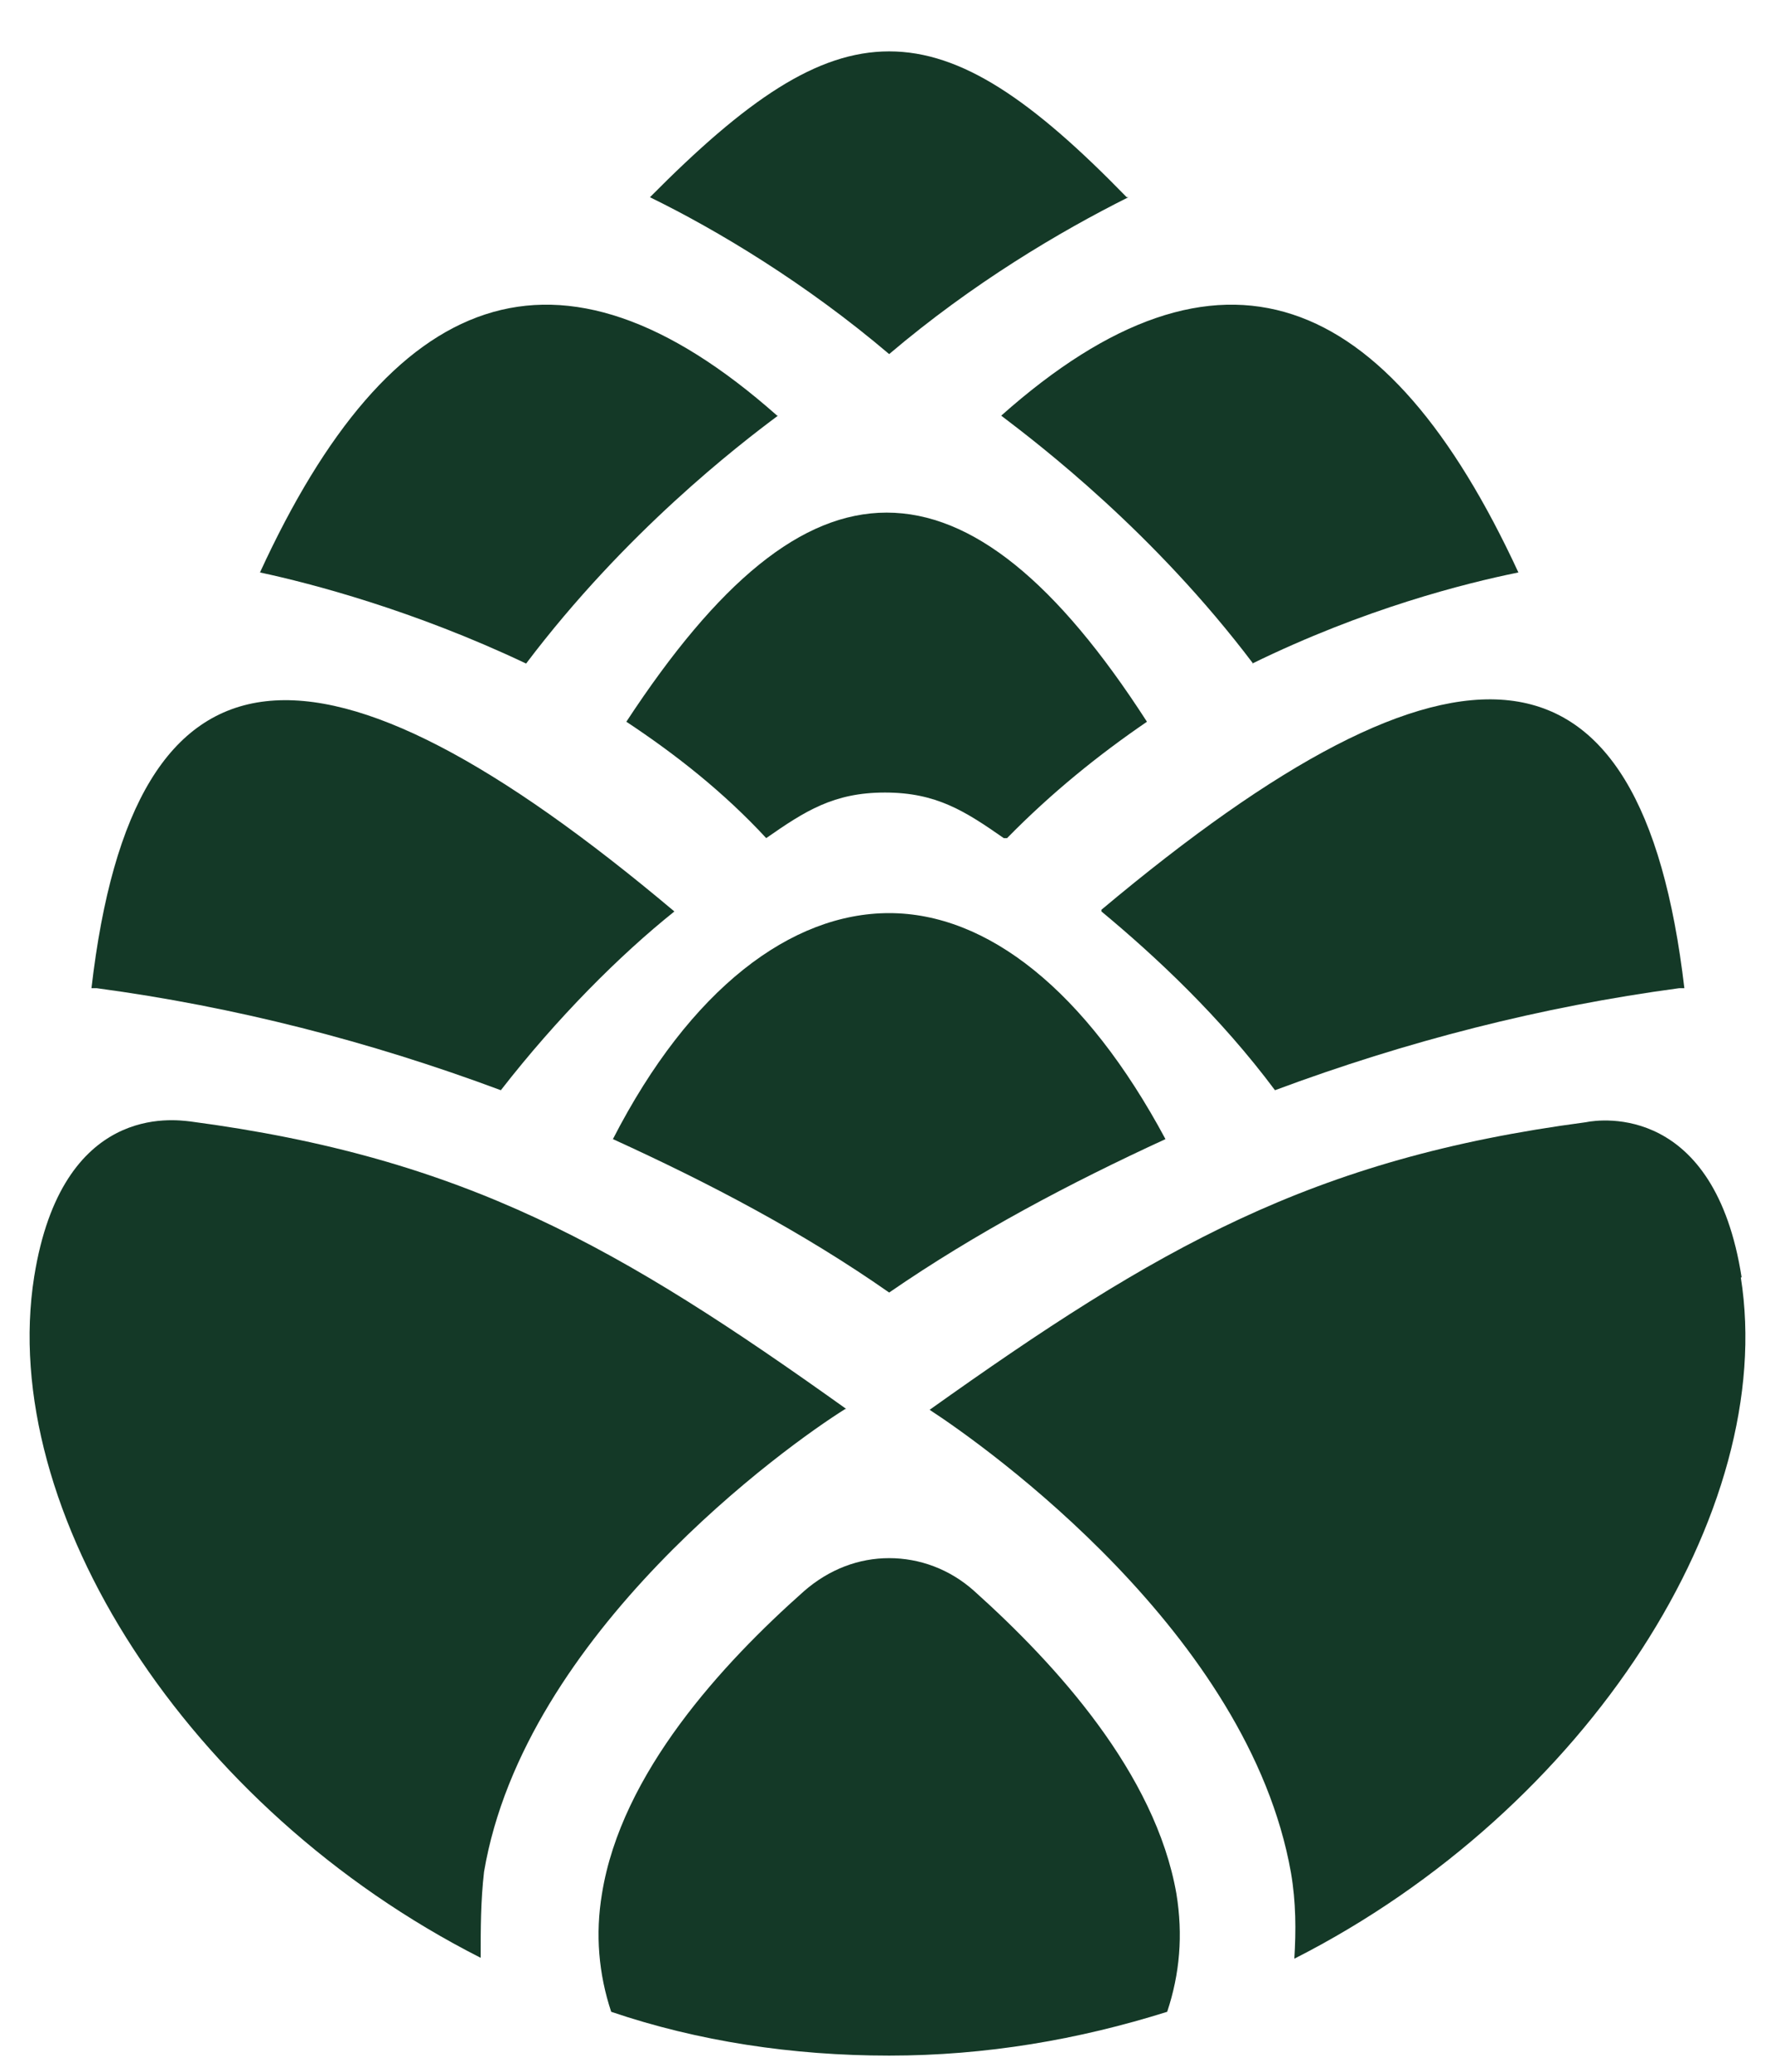
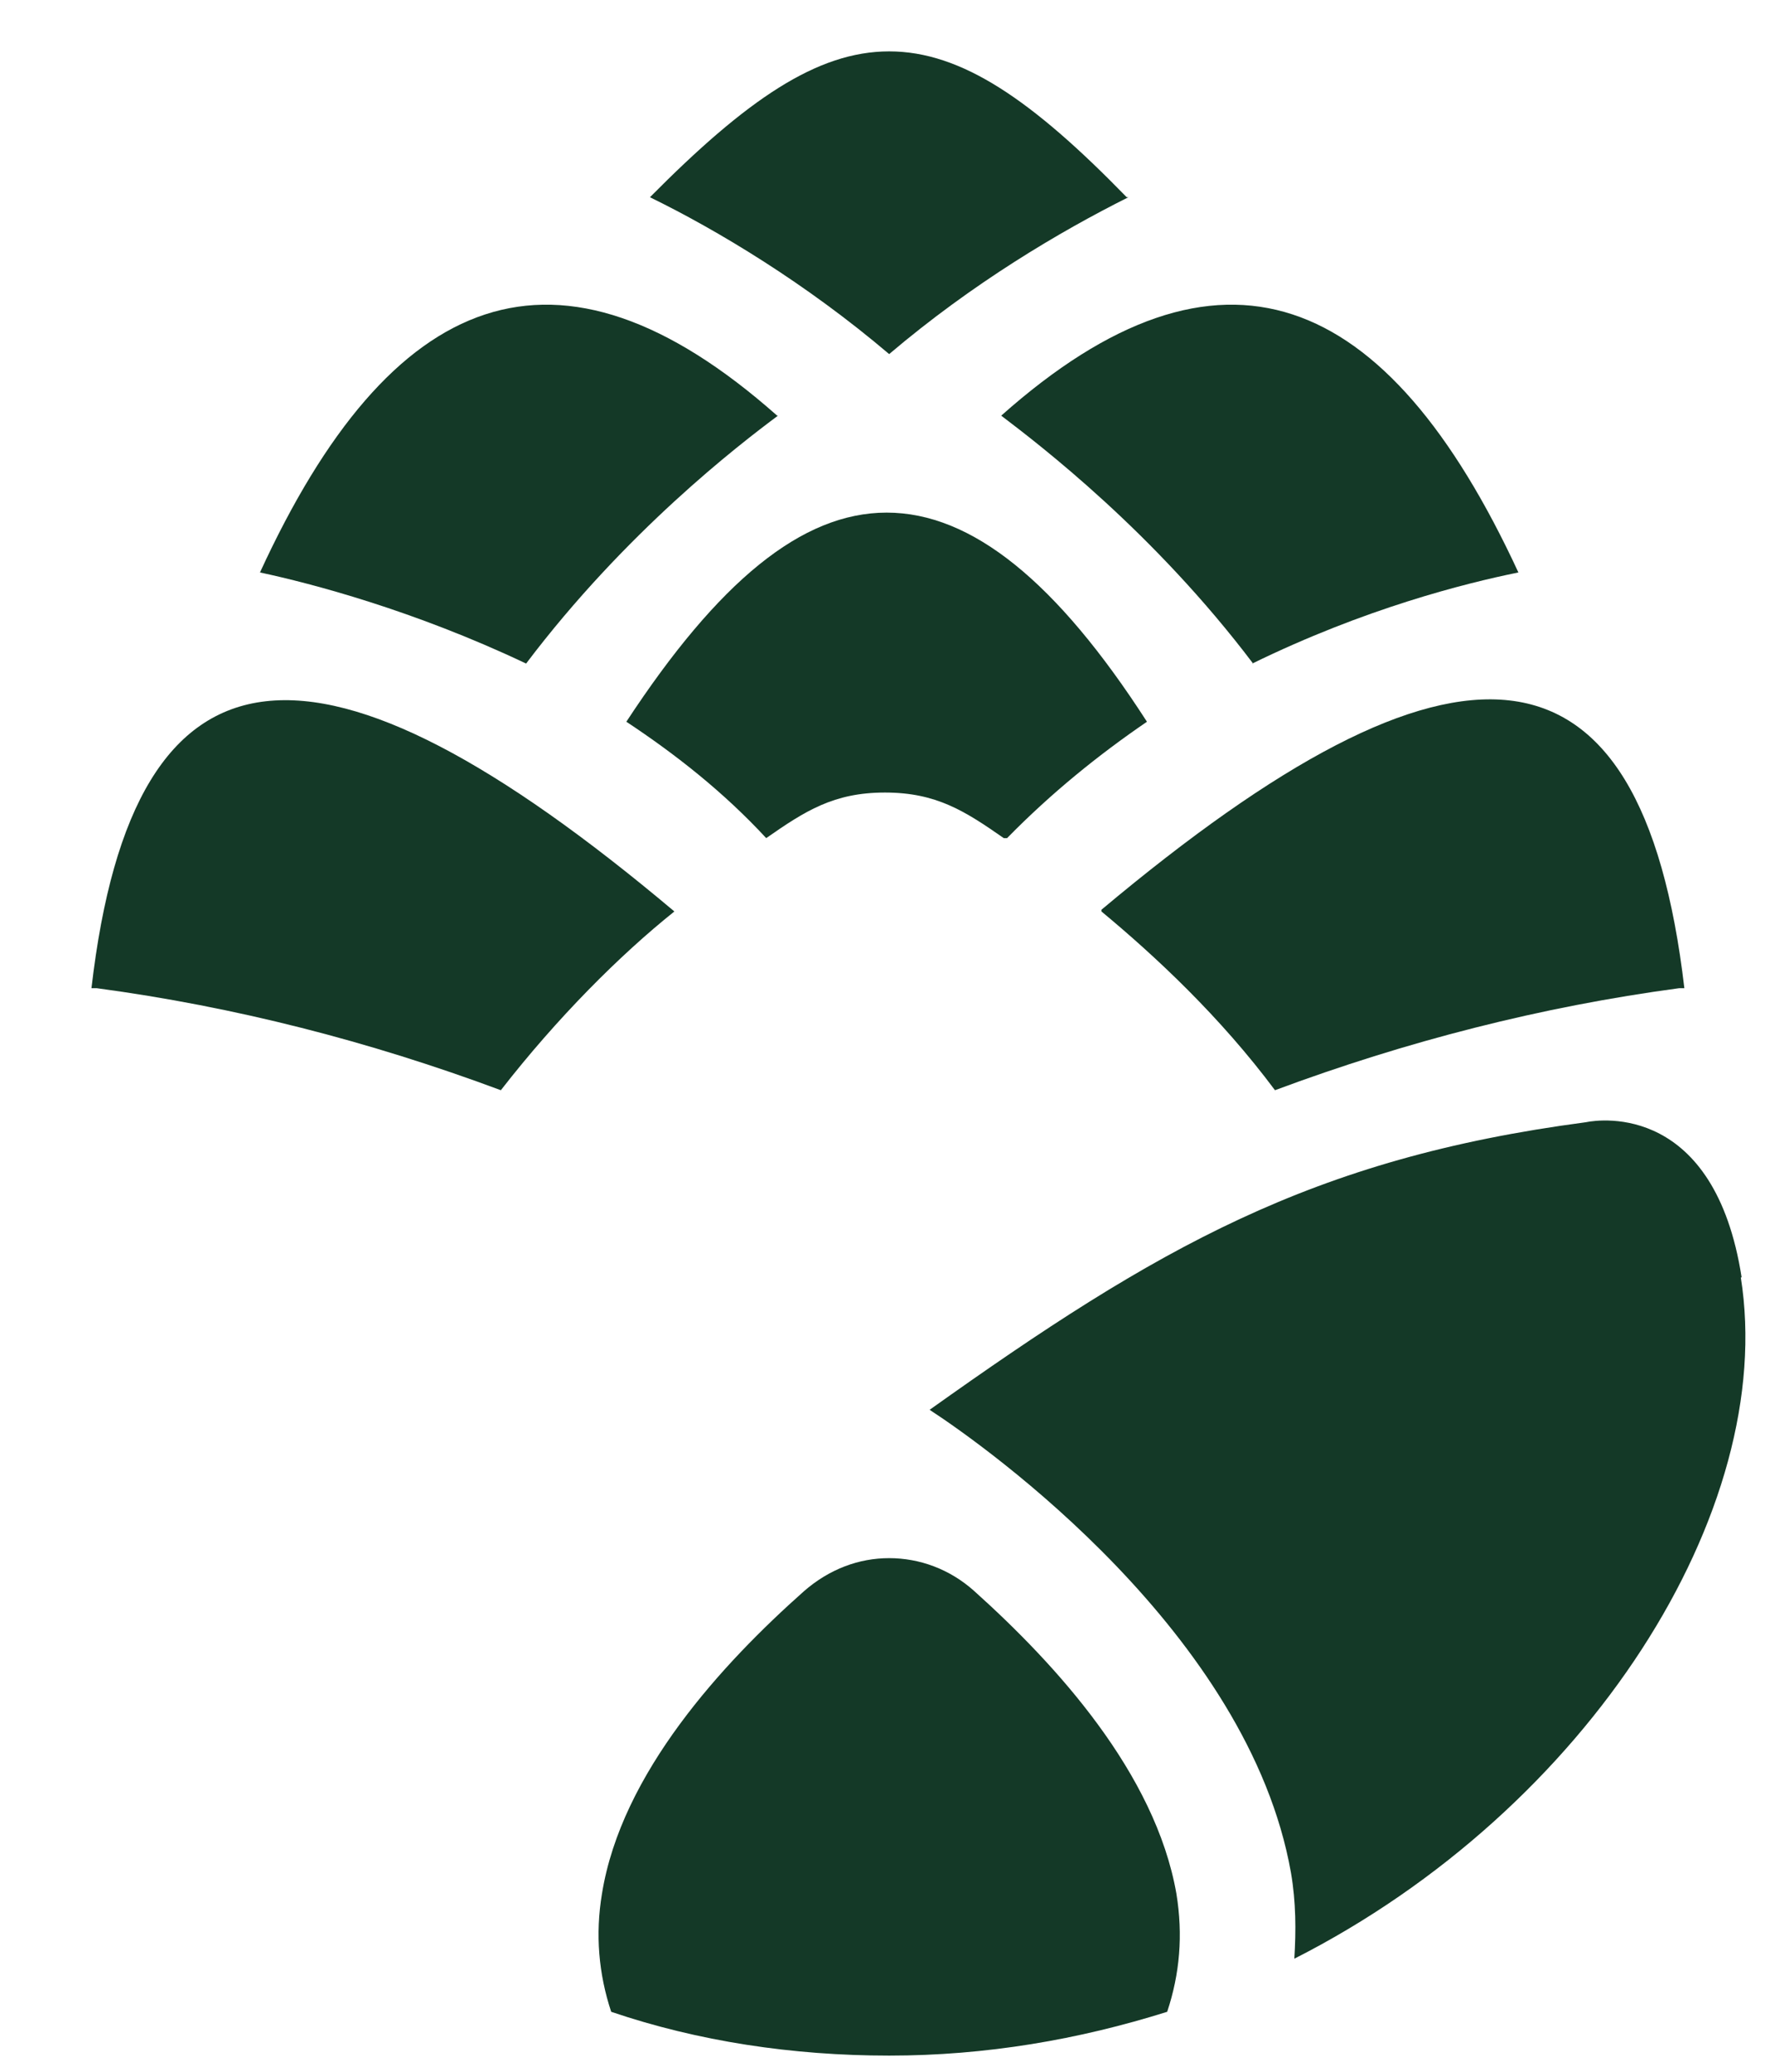
<svg xmlns="http://www.w3.org/2000/svg" width="30" height="35" viewBox="0 0 30 35" fill="none">
  <path d="M13.135 7.022C9.419 3.731 6.6 4.871 4.394 9.671C5.262 9.856 6.999 10.312 8.892 11.21C10.572 8.987 12.48 7.52 13.149 7.022H13.135Z" fill="#143927" />
  <path d="M8.465 18.418C9.419 17.192 10.473 16.138 11.398 15.398C5.404 10.355 2.258 10.54 1.546 16.694H1.632C3.966 17.007 6.244 17.591 8.465 18.418Z" fill="#143927" />
-   <path d="M14.302 23.802C10.473 21.067 7.853 19.557 3.212 18.945C2.941 18.916 1.048 18.631 0.578 21.566C-0.048 25.511 3.155 30.554 8.124 33.075C8.124 32.577 8.124 32.121 8.181 31.622C8.864 27.591 13.306 24.414 14.288 23.802H14.302Z" fill="#143927" />
-   <path d="M15.028 21.836C16.495 20.825 18.089 19.984 19.698 19.244C18.346 16.722 16.68 15.426 15.028 15.426C13.377 15.426 11.668 16.694 10.359 19.244C11.982 19.984 13.562 20.811 15.028 21.836Z" fill="#143927" />
  <path d="M21.165 11.21C23.058 10.284 24.752 9.856 25.663 9.671C23.442 4.871 20.623 3.731 16.922 7.022C17.577 7.52 19.499 8.987 21.179 11.21H21.165Z" fill="#143927" />
  <path d="M18.616 15.369V15.398C19.542 16.167 20.624 17.178 21.549 18.418C23.77 17.591 26.048 17.007 28.383 16.694H28.468C27.742 10.512 24.596 10.355 18.616 15.369Z" fill="#143927" />
  <path d="M29.436 21.58C28.98 18.66 27.073 18.902 26.802 18.959C22.161 19.572 19.556 21.081 15.712 23.817C16.694 24.457 21.107 27.605 21.819 31.637C21.905 32.135 21.905 32.62 21.876 33.09C26.845 30.568 30.048 25.512 29.422 21.58H29.436Z" fill="#143927" />
  <path d="M19.072 3.332H19.043C17.449 1.694 16.253 0.868 15.028 0.868C13.804 0.868 12.608 1.694 10.985 3.332C12.124 3.888 13.619 4.785 15.028 5.982C16.438 4.785 17.904 3.916 19.072 3.332Z" fill="#143927" />
  <path d="M16.965 14.159H17.021C17.776 13.389 18.573 12.748 19.385 12.193C17.861 9.828 16.424 8.66 14.986 8.66C13.548 8.66 12.138 9.828 10.586 12.193C11.426 12.748 12.238 13.389 12.95 14.159C13.605 13.703 14.089 13.389 14.957 13.389C15.826 13.389 16.31 13.703 16.965 14.159Z" fill="#143927" />
  <path d="M16.466 26.879C16.053 26.508 15.541 26.323 15.028 26.323C14.516 26.323 14.018 26.508 13.591 26.879C12.21 28.104 10.501 29.956 10.174 31.993C10.06 32.676 10.117 33.346 10.33 33.987C11.797 34.485 13.391 34.727 15.028 34.727C16.666 34.727 18.232 34.457 19.727 33.987C19.94 33.346 19.997 32.691 19.883 31.993C19.527 29.956 17.847 28.118 16.466 26.879Z" fill="#143927" />
</svg>